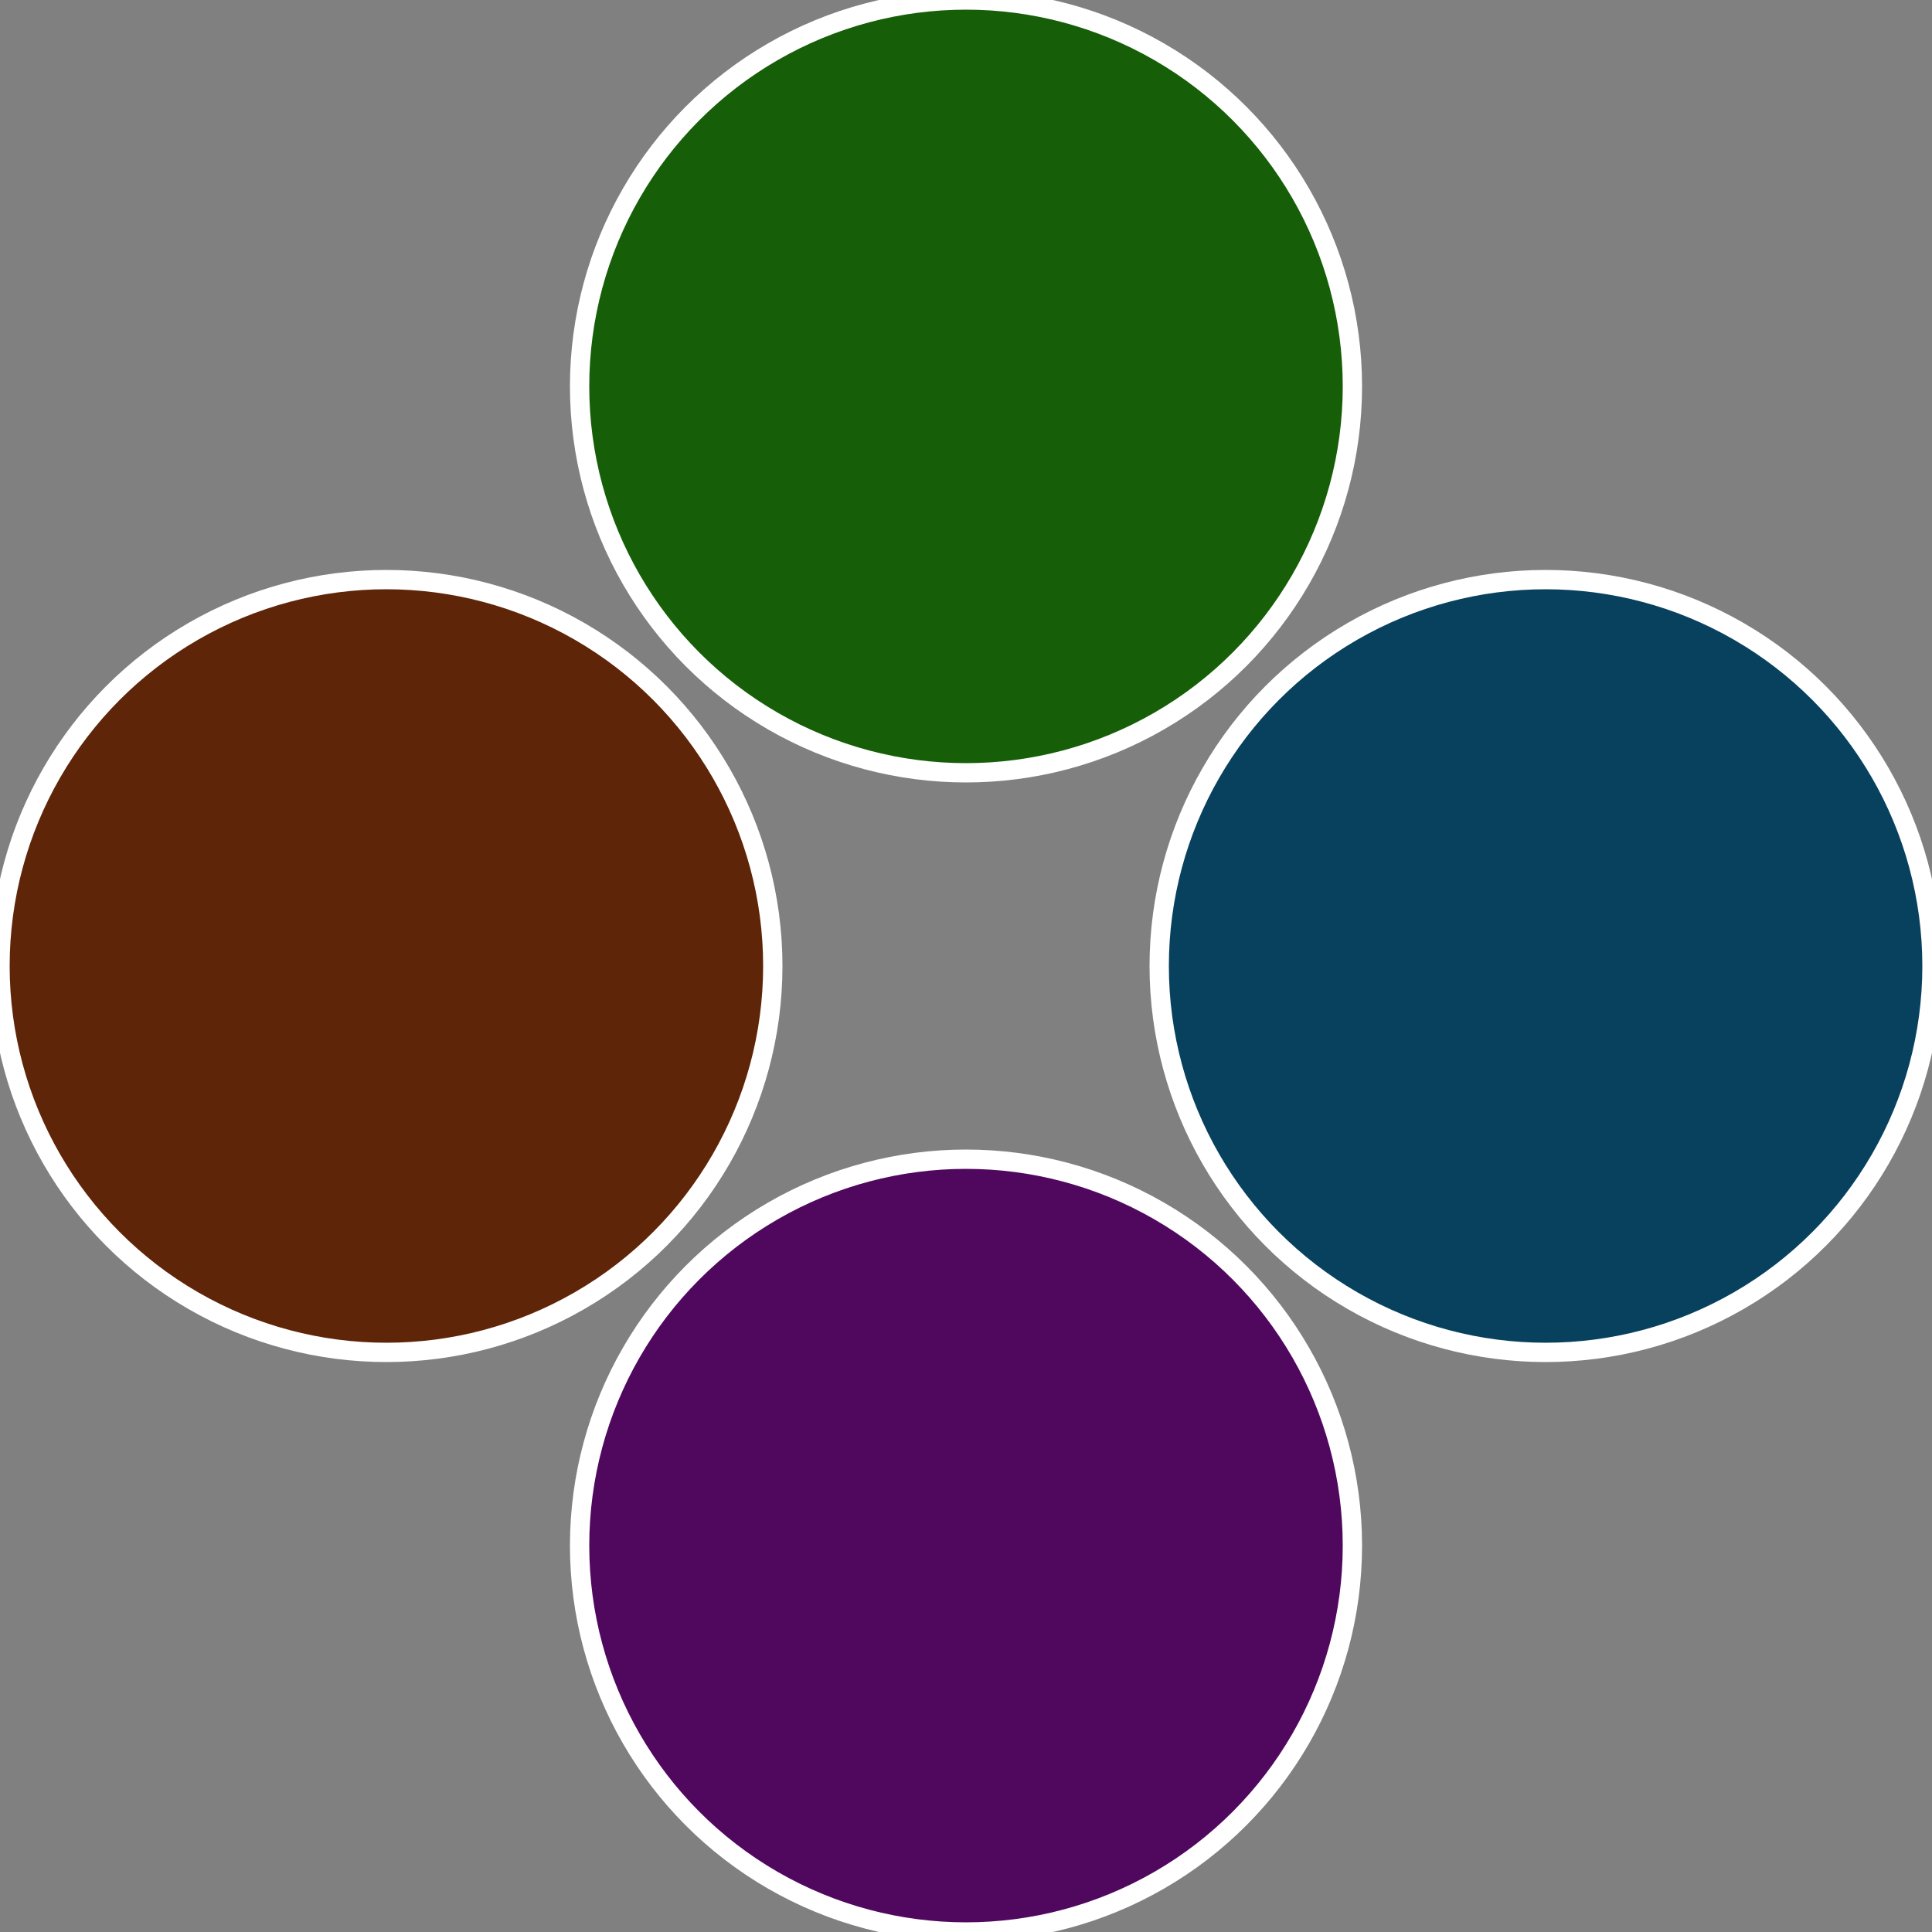
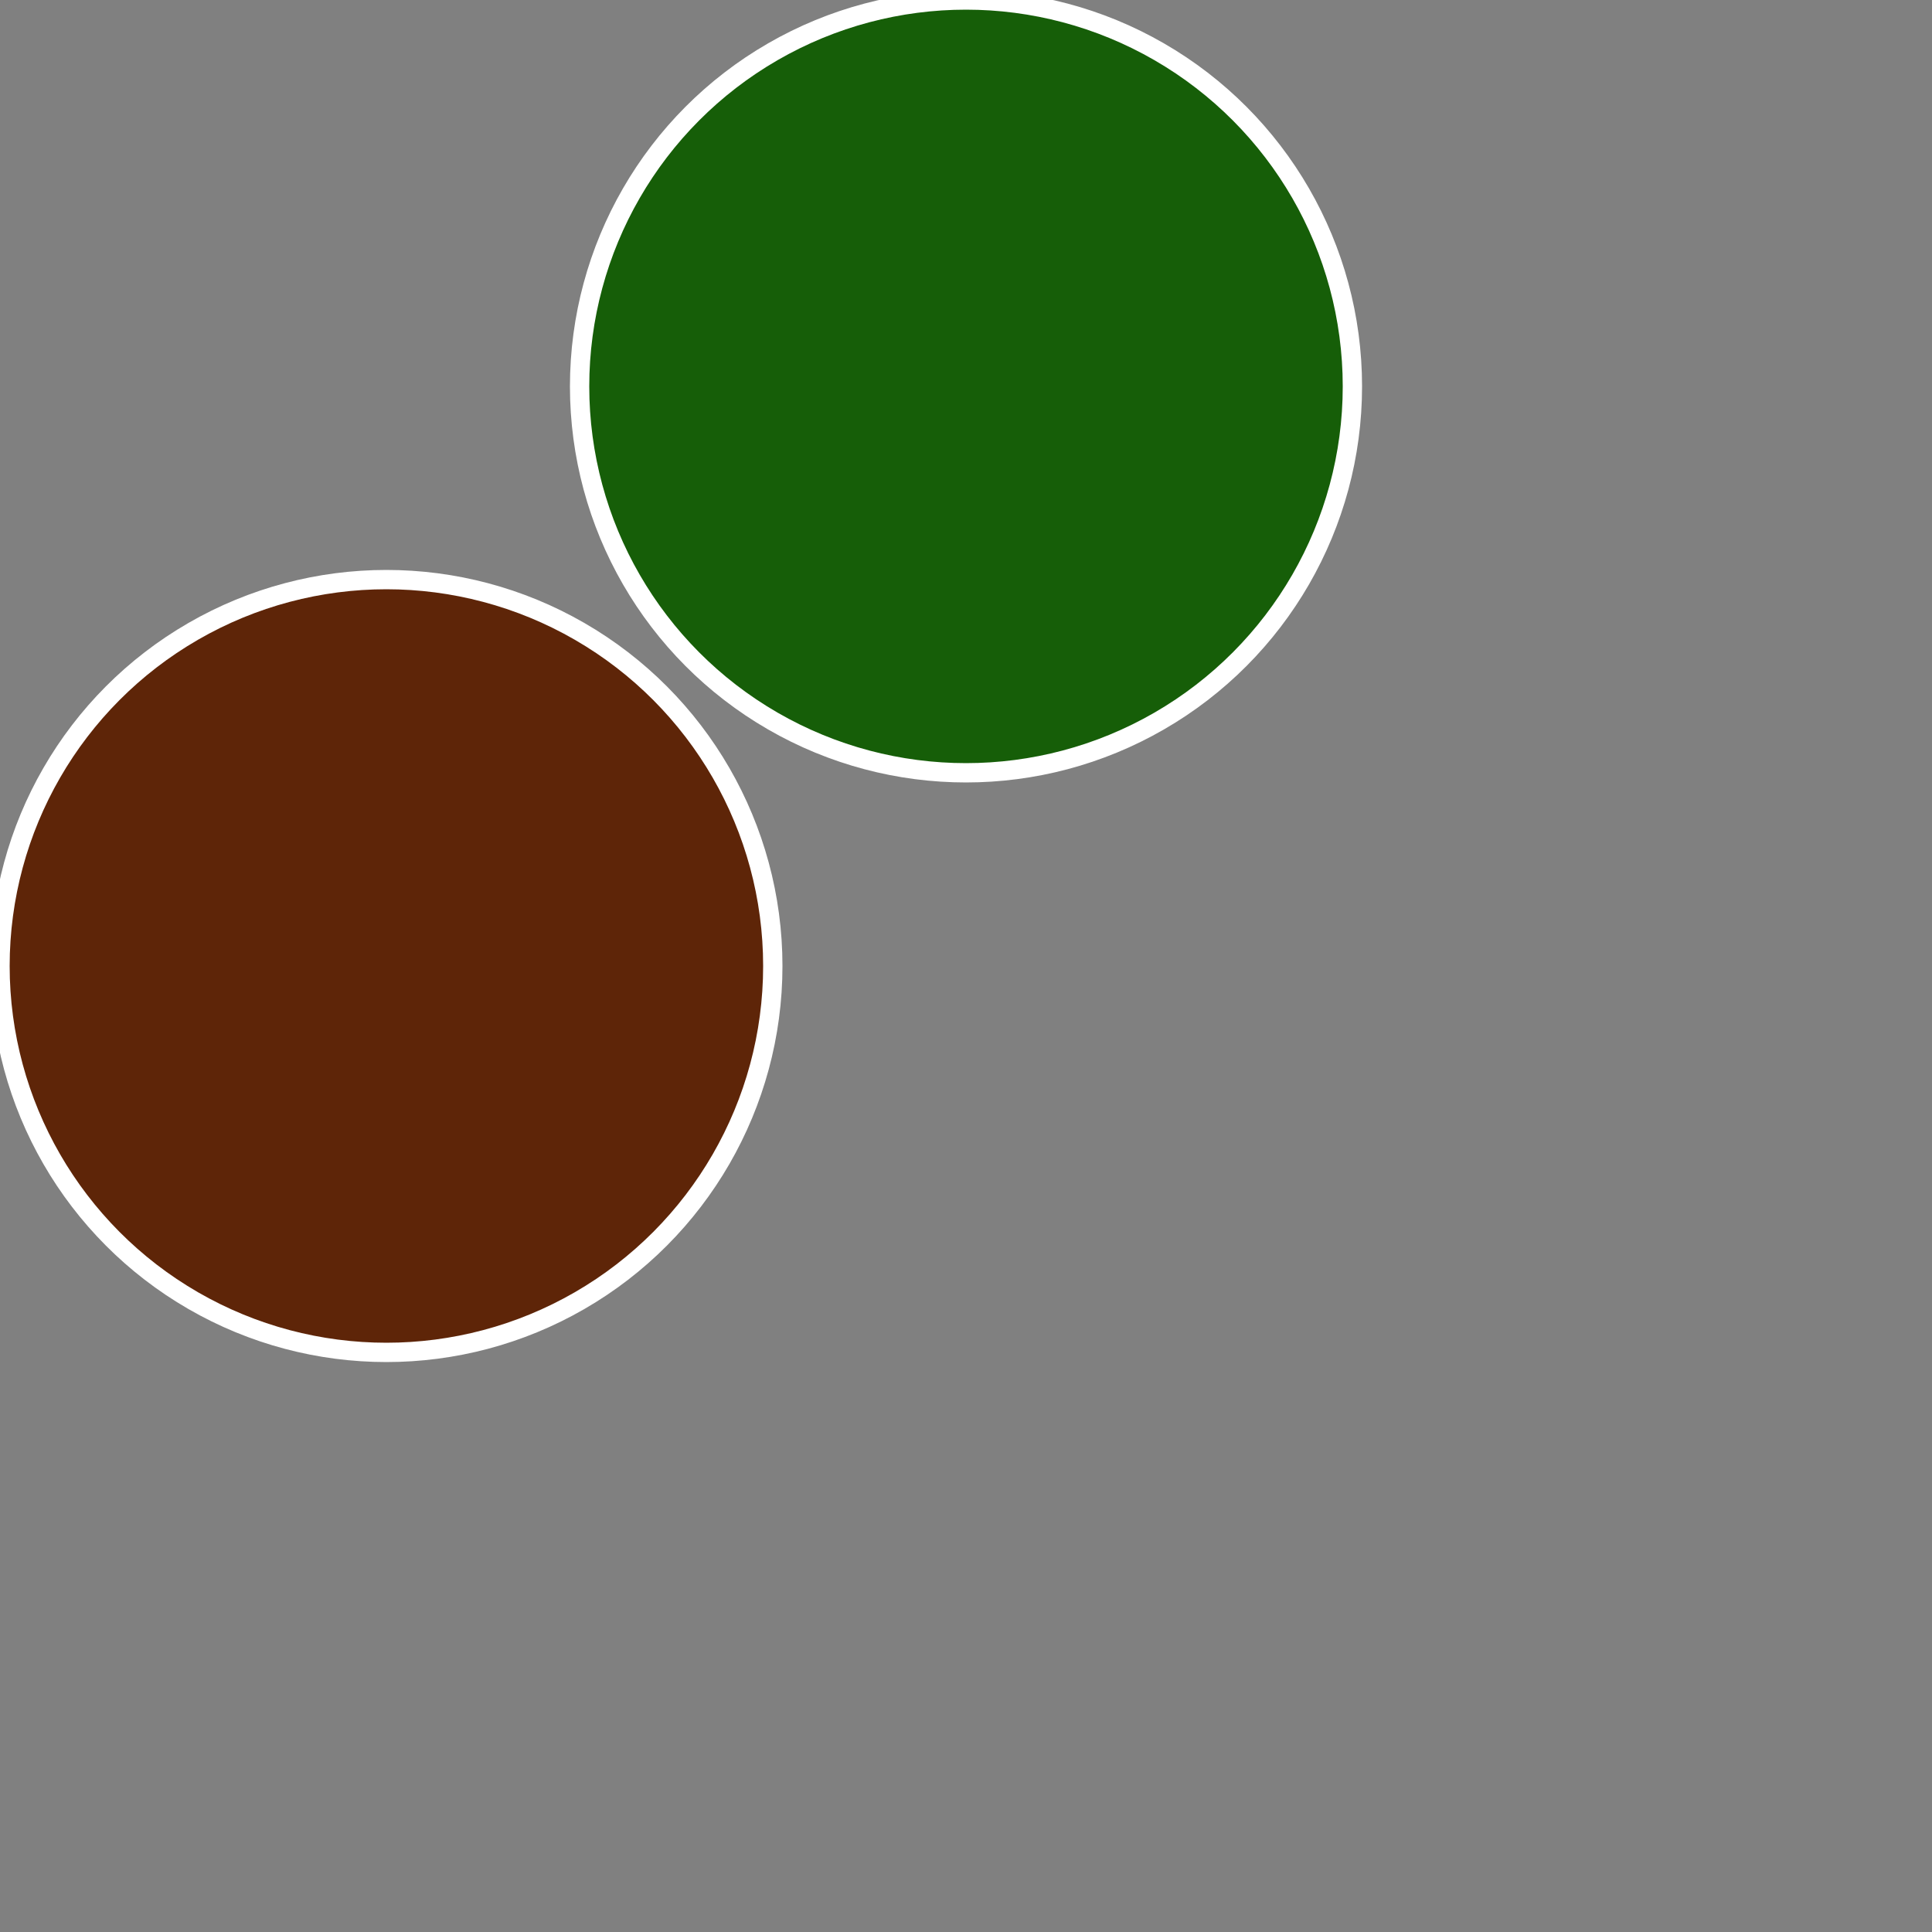
<svg xmlns="http://www.w3.org/2000/svg" width="500" height="500" viewBox="-1 -1 2 2">
  <rect x="-1" y="-1" width="2" height="2" fill="#808080" stroke="none" />
-   <circle cx="0.6" cy="0" r="0.4" fill="#08415e" stroke="#fff" stroke-width="1%" />
-   <circle cx="3.6739403974421E-17" cy="0.6" r="0.4" fill="#50085e" stroke="#fff" stroke-width="1%" />
  <circle cx="-0.6" cy="7.3478807948841E-17" r="0.4" fill="#5e2508" stroke="#fff" stroke-width="1%" />
  <circle cx="-1.1021821192326E-16" cy="-0.6" r="0.4" fill="#165e08" stroke="#fff" stroke-width="1%" />
</svg>